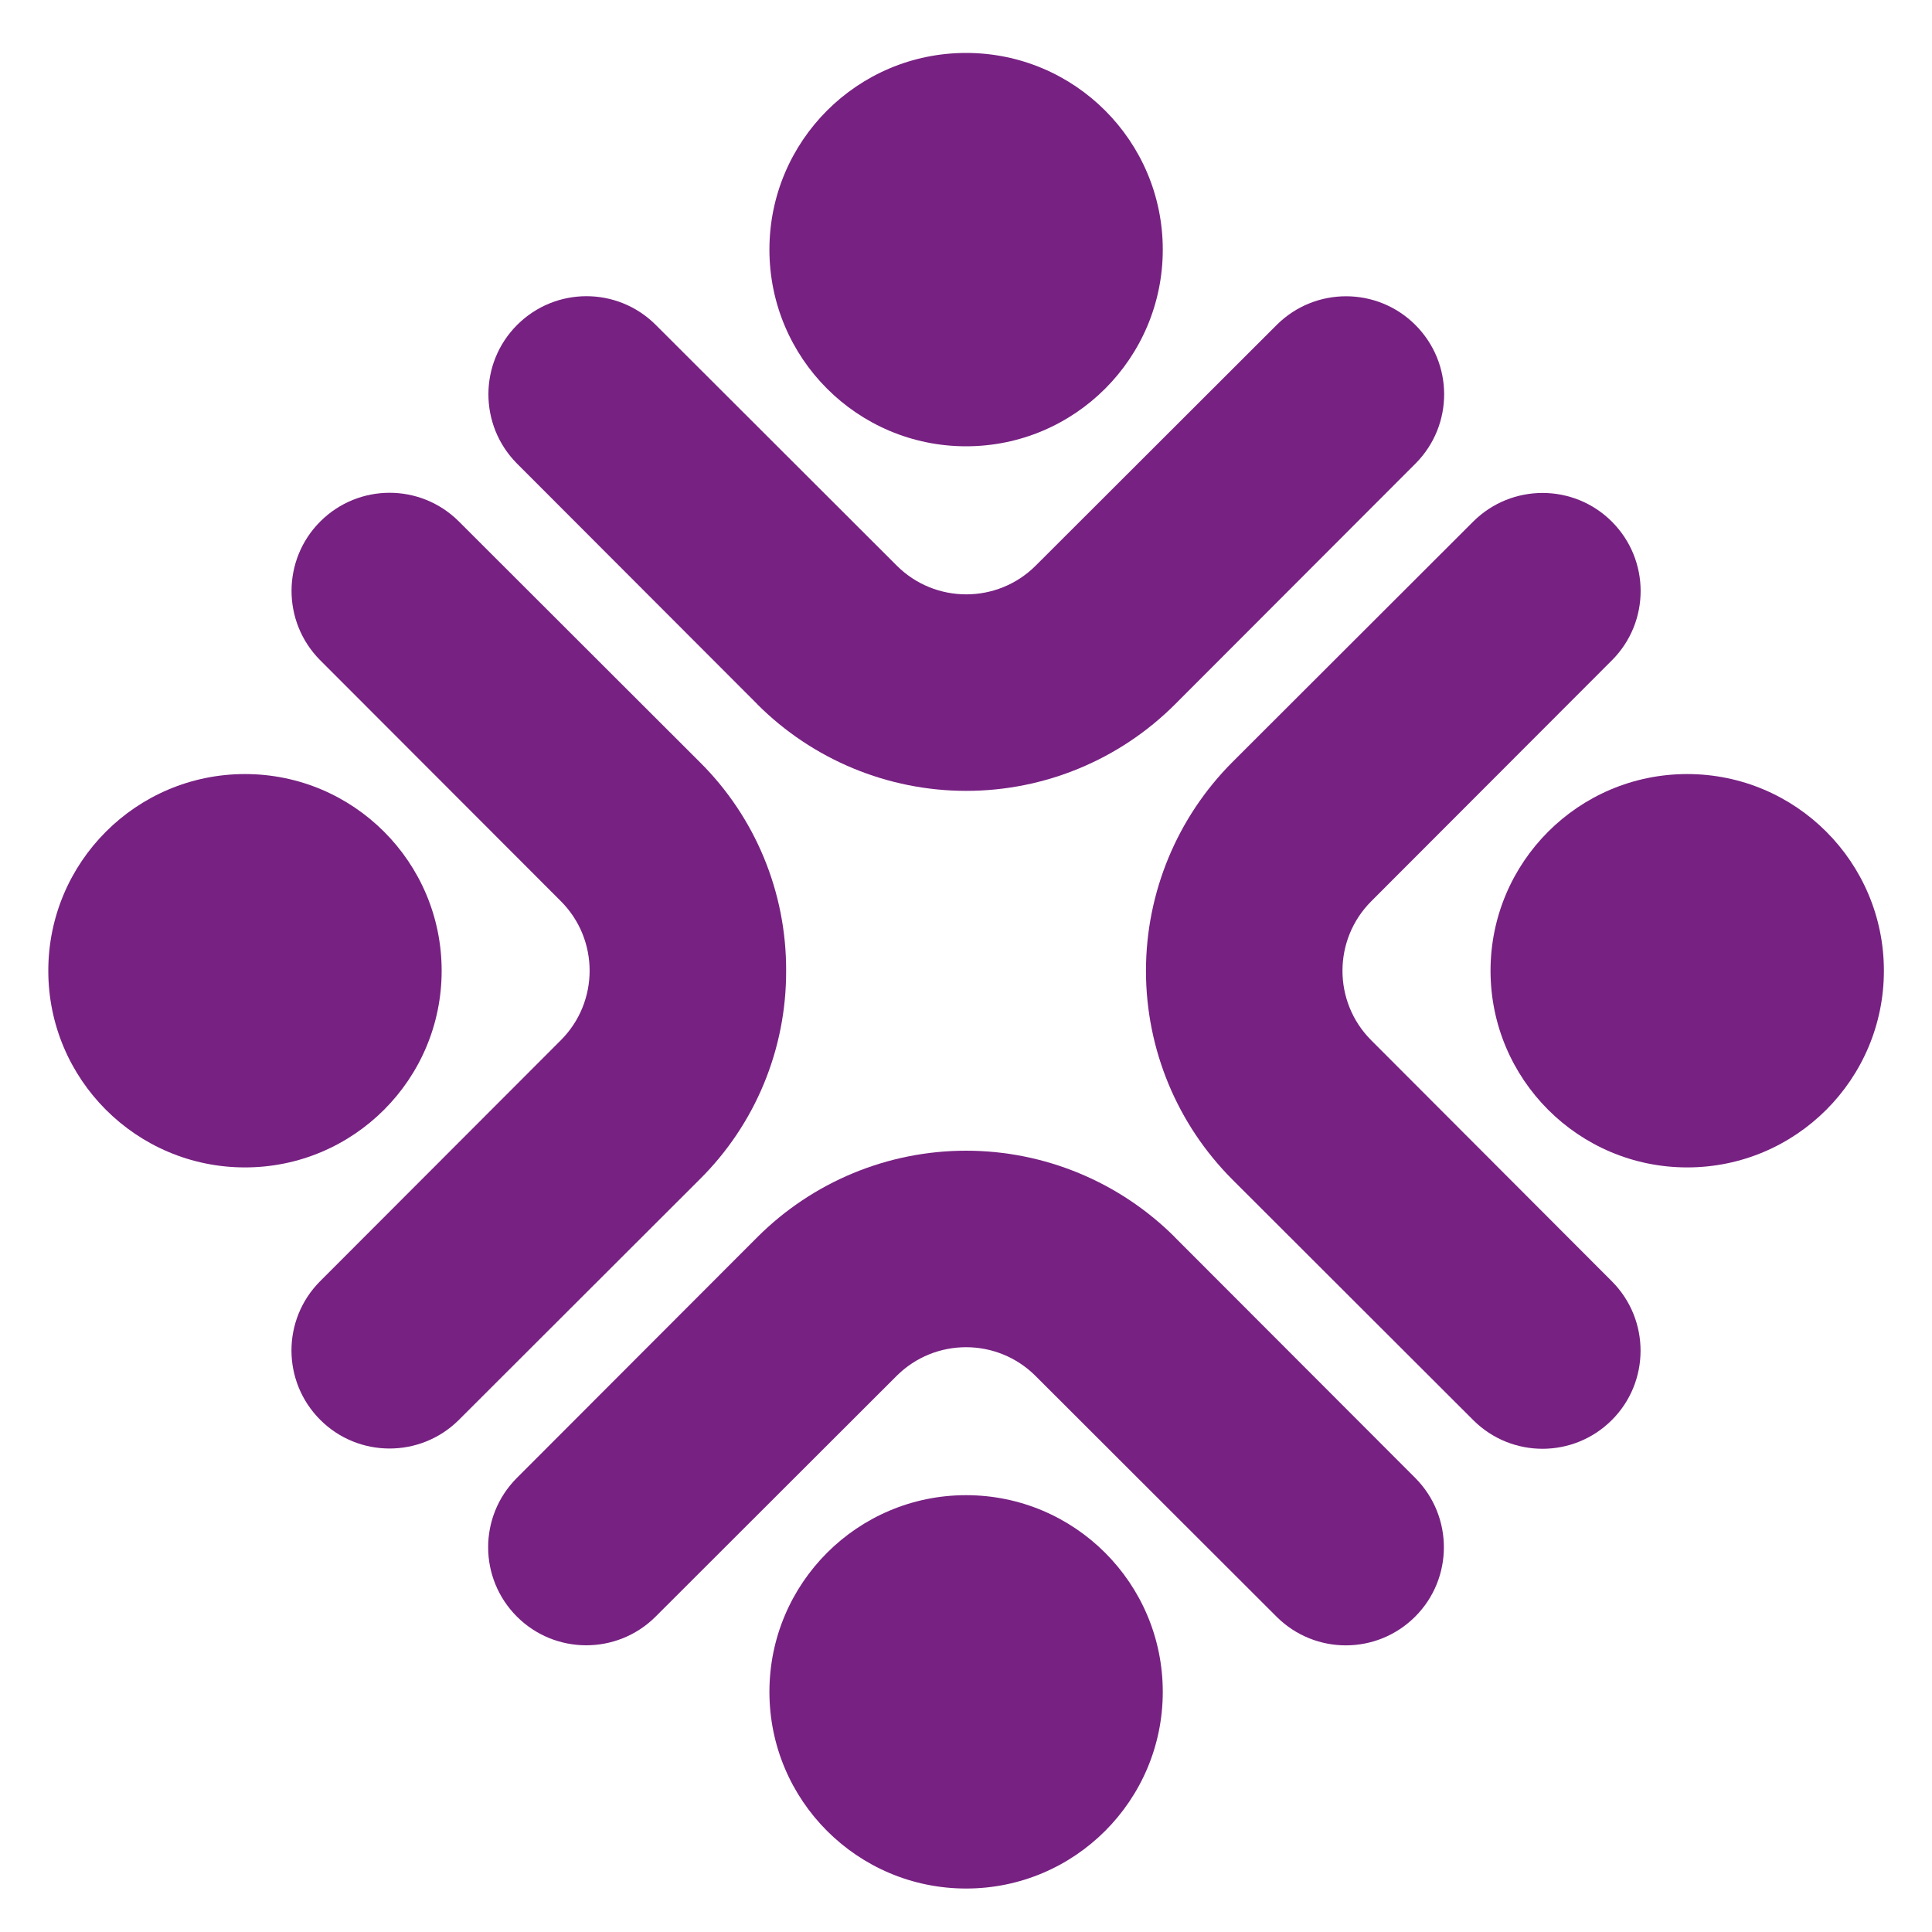
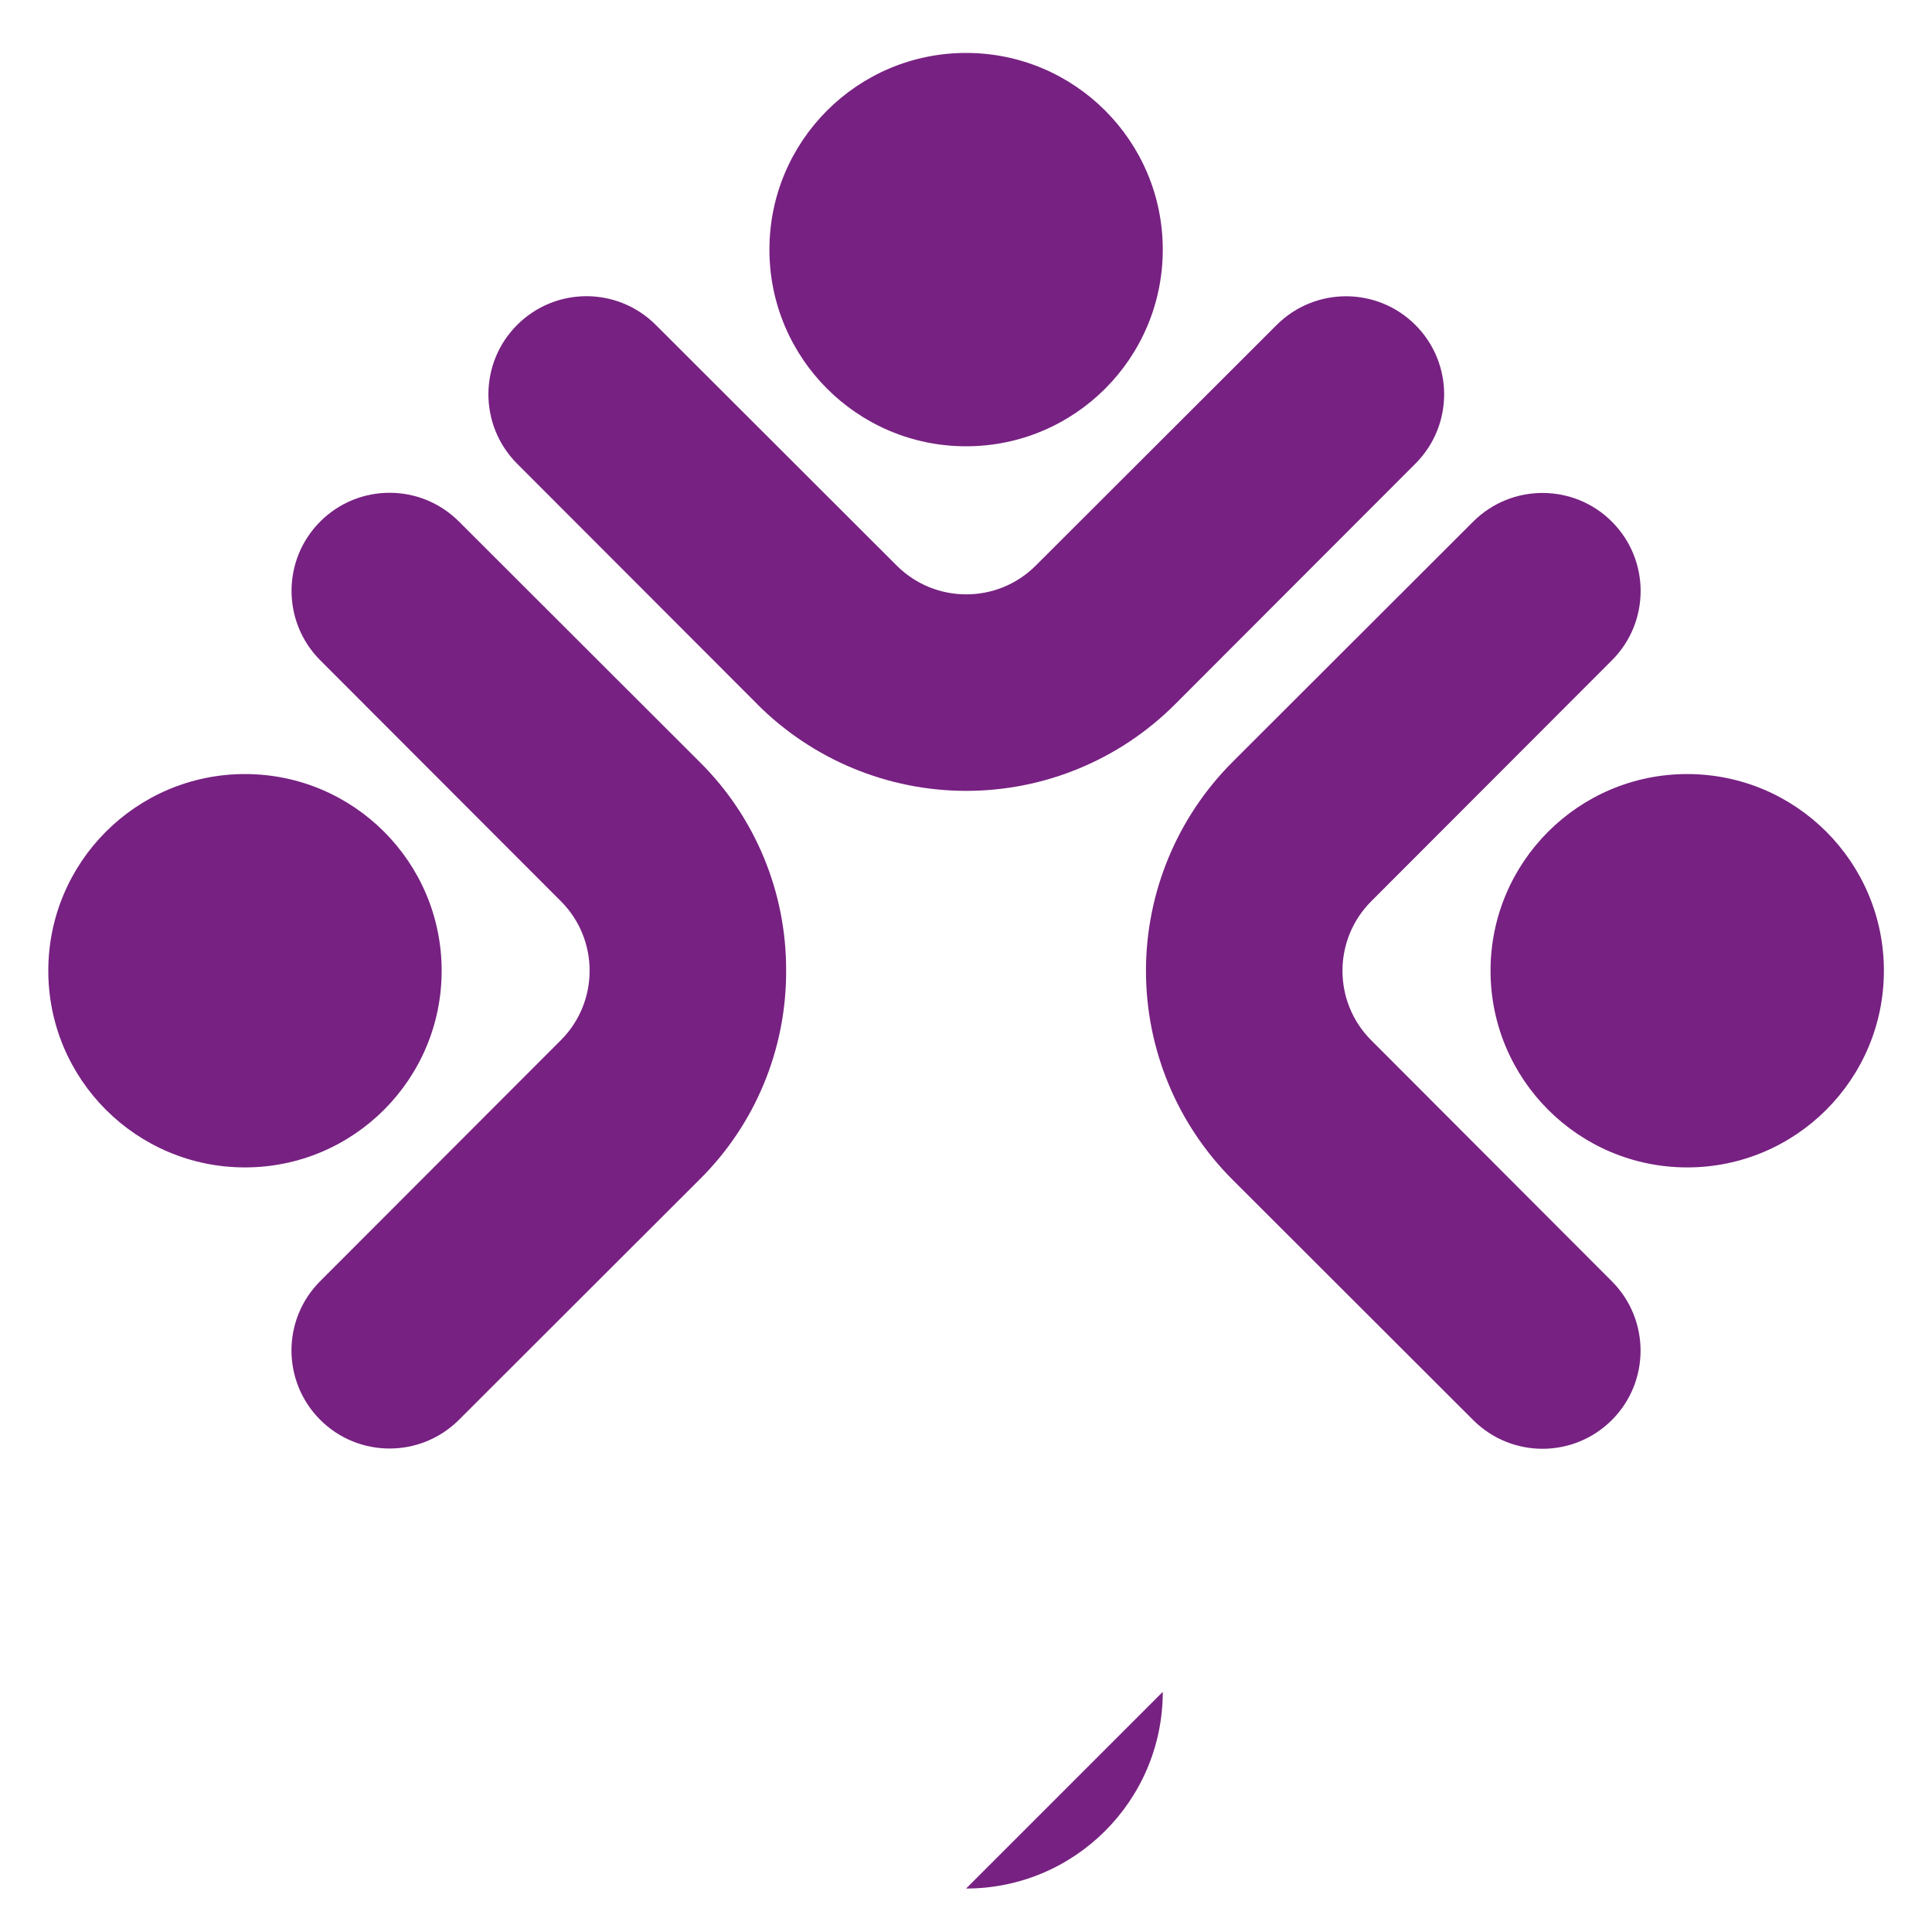
<svg xmlns="http://www.w3.org/2000/svg" id="Calque_1" data-name="Calque 1" viewBox="0 0 200 200">
  <defs>
    <style>
      .cls-1 {
        fill: #772182;
      }
    </style>
  </defs>
  <path class="cls-1" d="M120.37,25.84c0,11.24-9.12,20.36-20.36,20.36s-20.36-9.12-20.36-20.36,9.12-20.36,20.36-20.36,20.36,9.12,20.36,20.36" />
  <path class="cls-1" d="M78.4,72.91c5.73,5.73,13.51,8.96,21.62,8.96s15.88-3.22,21.62-8.96l24.91-24.94c3.94-3.97,3.93-10.37-.03-14.33-3.95-3.95-10.36-3.96-14.33-.03l-24.97,24.94c-3.97,3.97-10.42,3.97-14.39,0l-24.97-24.94c-3.97-3.94-10.37-3.93-14.33.03-3.95,3.95-3.96,10.36-.03,14.33l24.91,24.94Z" />
  <path class="cls-1" d="M45.72,100.49c0,11.24-9.12,20.36-20.36,20.36s-20.36-9.12-20.36-20.36,9.12-20.36,20.36-20.36,20.36,9.12,20.36,20.36" />
  <path class="cls-1" d="M81.38,100.49c.03-8.12-3.19-15.91-8.96-21.62l-24.94-24.91c-3.97-3.94-10.37-3.93-14.33.03-3.95,3.95-3.96,10.36-.03,14.33l24.94,24.97c3.97,3.97,3.97,10.42,0,14.39l-24.94,24.97c-3.94,3.97-3.93,10.37.03,14.33,3.95,3.95,10.36,3.96,14.33.03l24.94-24.91c5.77-5.71,8.99-13.5,8.96-21.62h0Z" />
-   <path class="cls-1" d="M120.37,175.14c0,11.24-9.12,20.36-20.36,20.36s-20.36-9.12-20.36-20.36,9.12-20.36,20.36-20.36,20.36,9.12,20.36,20.36" />
-   <path class="cls-1" d="M121.63,128.08c-5.73-5.73-13.51-8.96-21.62-8.96s-15.88,3.22-21.62,8.96l-24.91,24.94c-3.94,3.97-3.93,10.37.03,14.33,3.95,3.95,10.36,3.96,14.33.03l24.97-24.94c3.97-3.97,10.42-3.97,14.39,0l24.97,24.94c3.97,3.94,10.37,3.93,14.33-.03,3.95-3.95,3.96-10.36.03-14.33l-24.91-24.94Z" />
+   <path class="cls-1" d="M120.37,175.14c0,11.24-9.12,20.36-20.36,20.36" />
  <path class="cls-1" d="M195.02,100.49c0,11.24-9.12,20.36-20.36,20.36s-20.36-9.12-20.36-20.36,9.12-20.36,20.36-20.36,20.36,9.12,20.36,20.36" />
  <path class="cls-1" d="M141.95,107.69c-3.97-3.97-3.97-10.42,0-14.39l24.94-24.97c3.94-3.97,3.93-10.37-.03-14.33-3.95-3.95-10.36-3.96-14.33-.03l-24.94,24.91c-5.73,5.73-8.96,13.51-8.96,21.62s3.22,15.88,8.96,21.62l24.94,24.91c3.97,3.94,10.37,3.93,14.33-.03,3.95-3.95,3.96-10.36.03-14.33l-24.94-24.98Z" />
</svg>